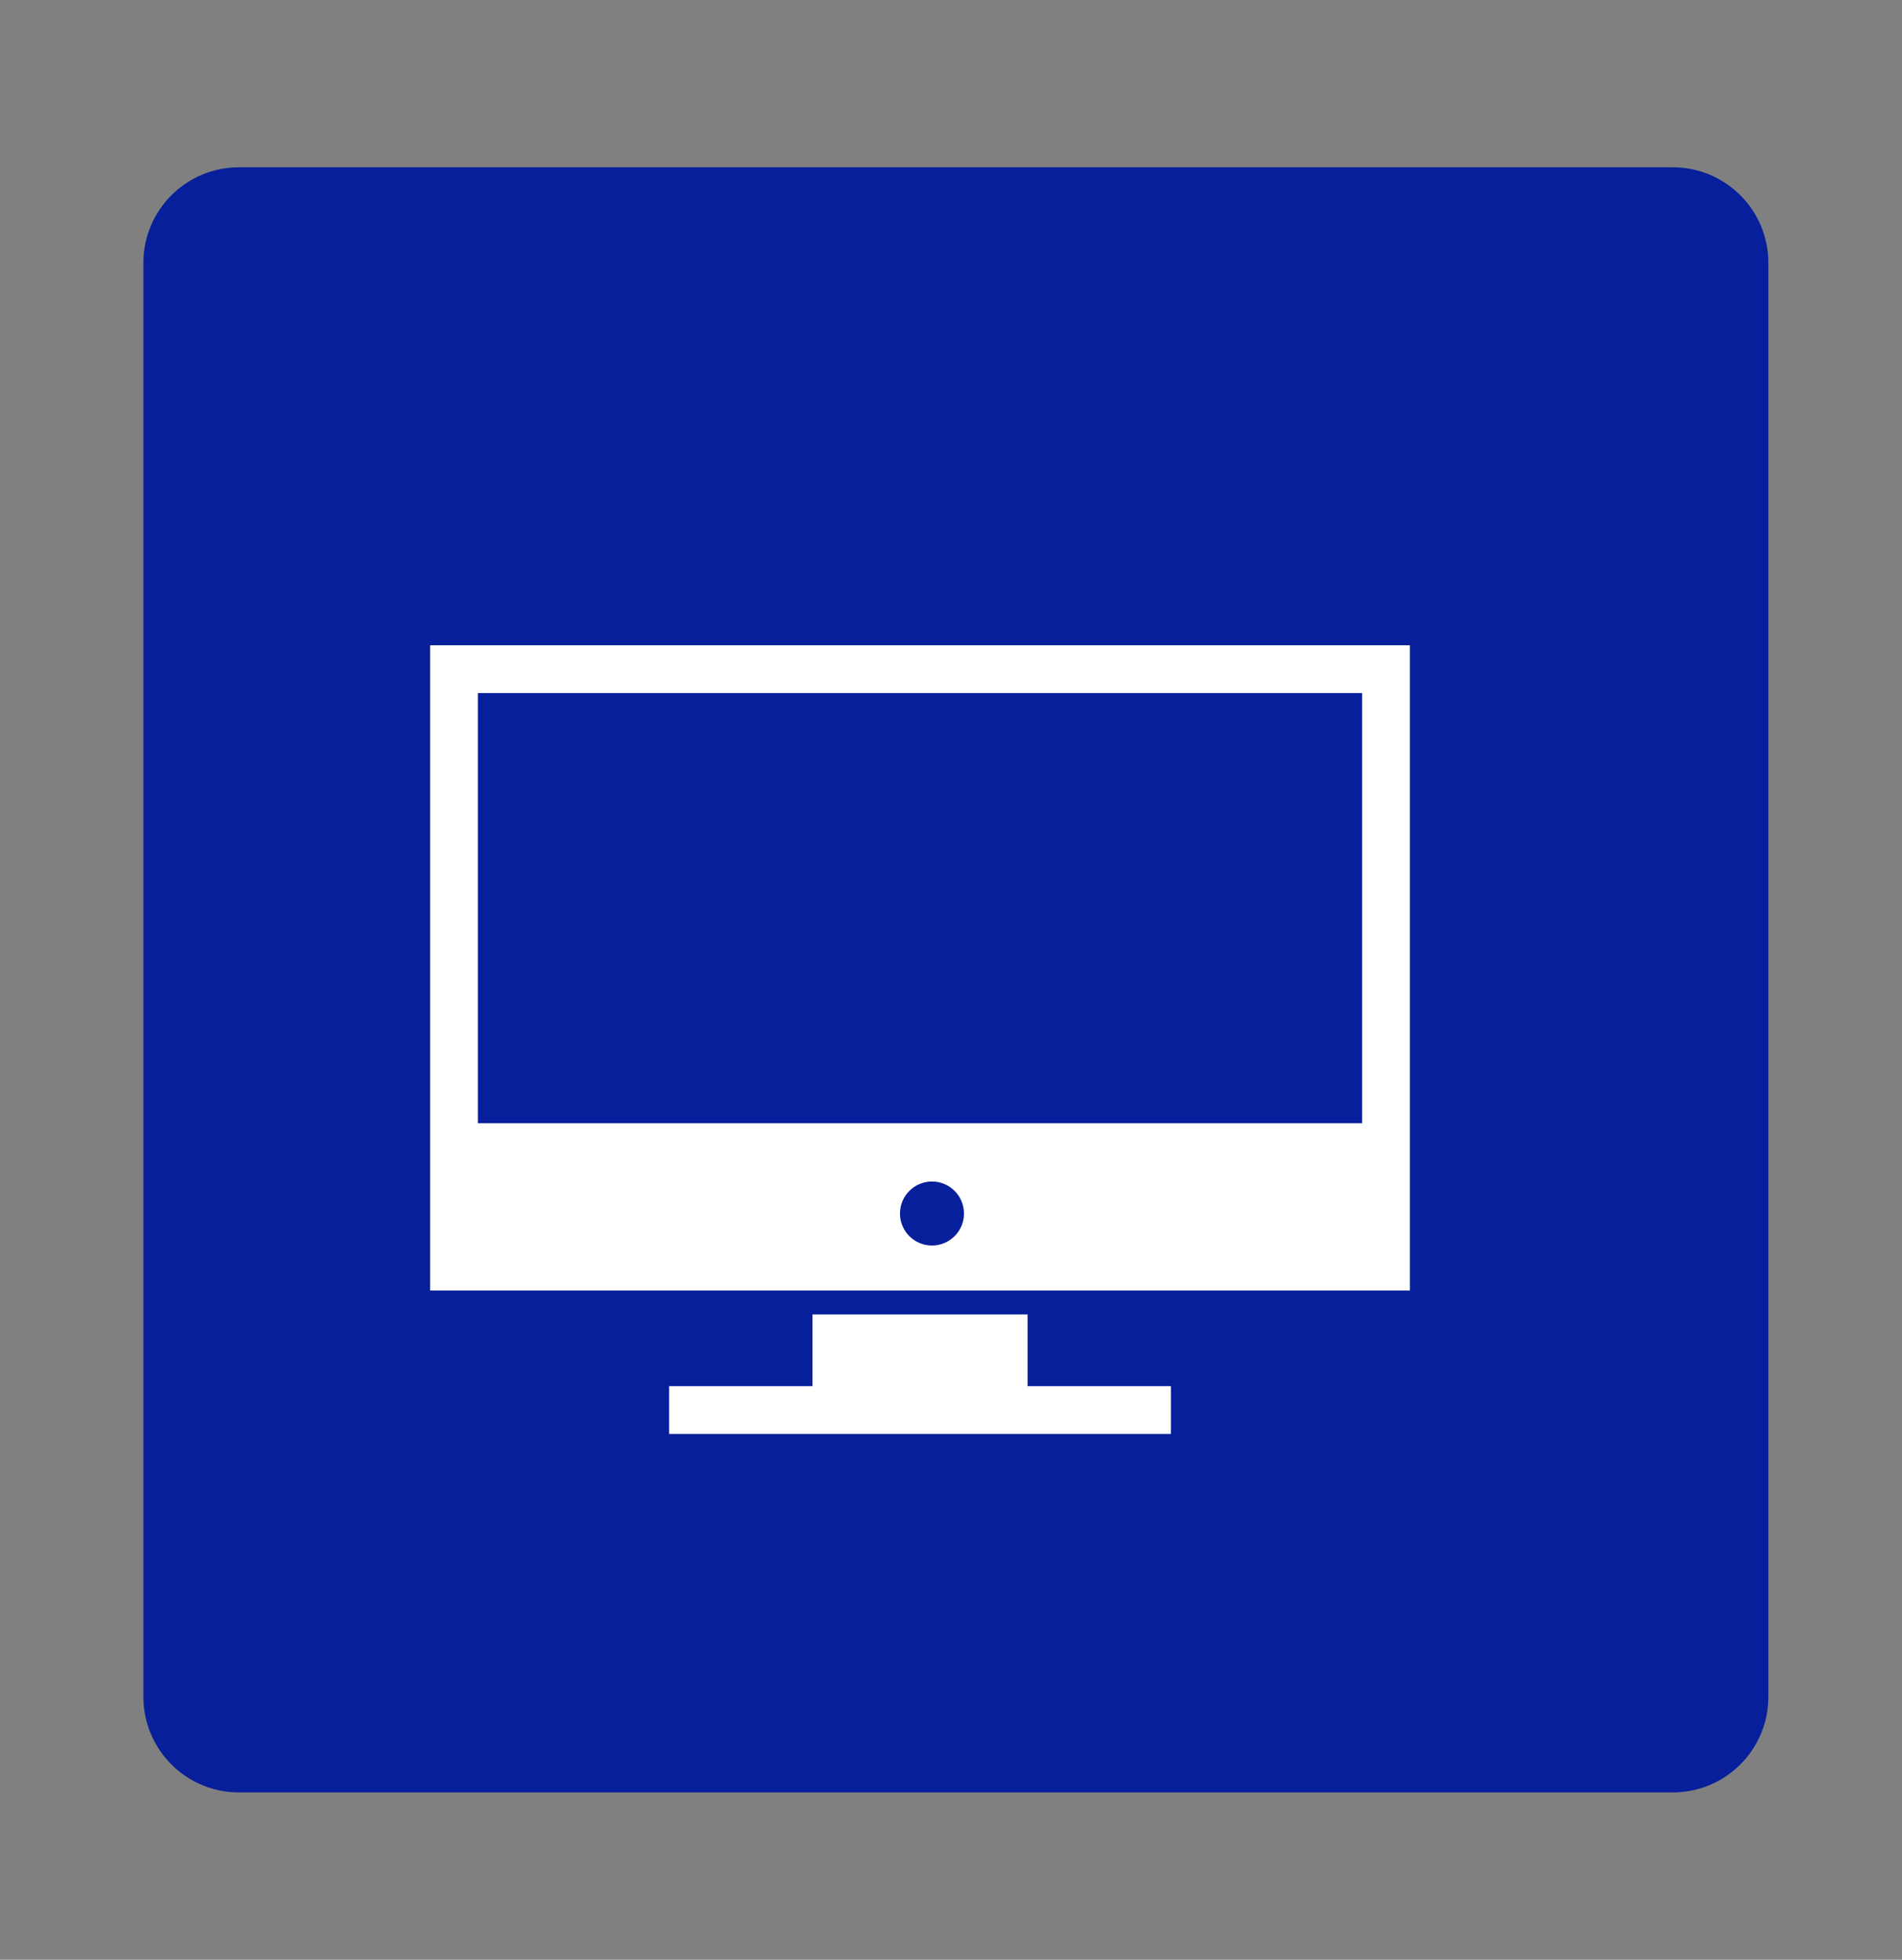
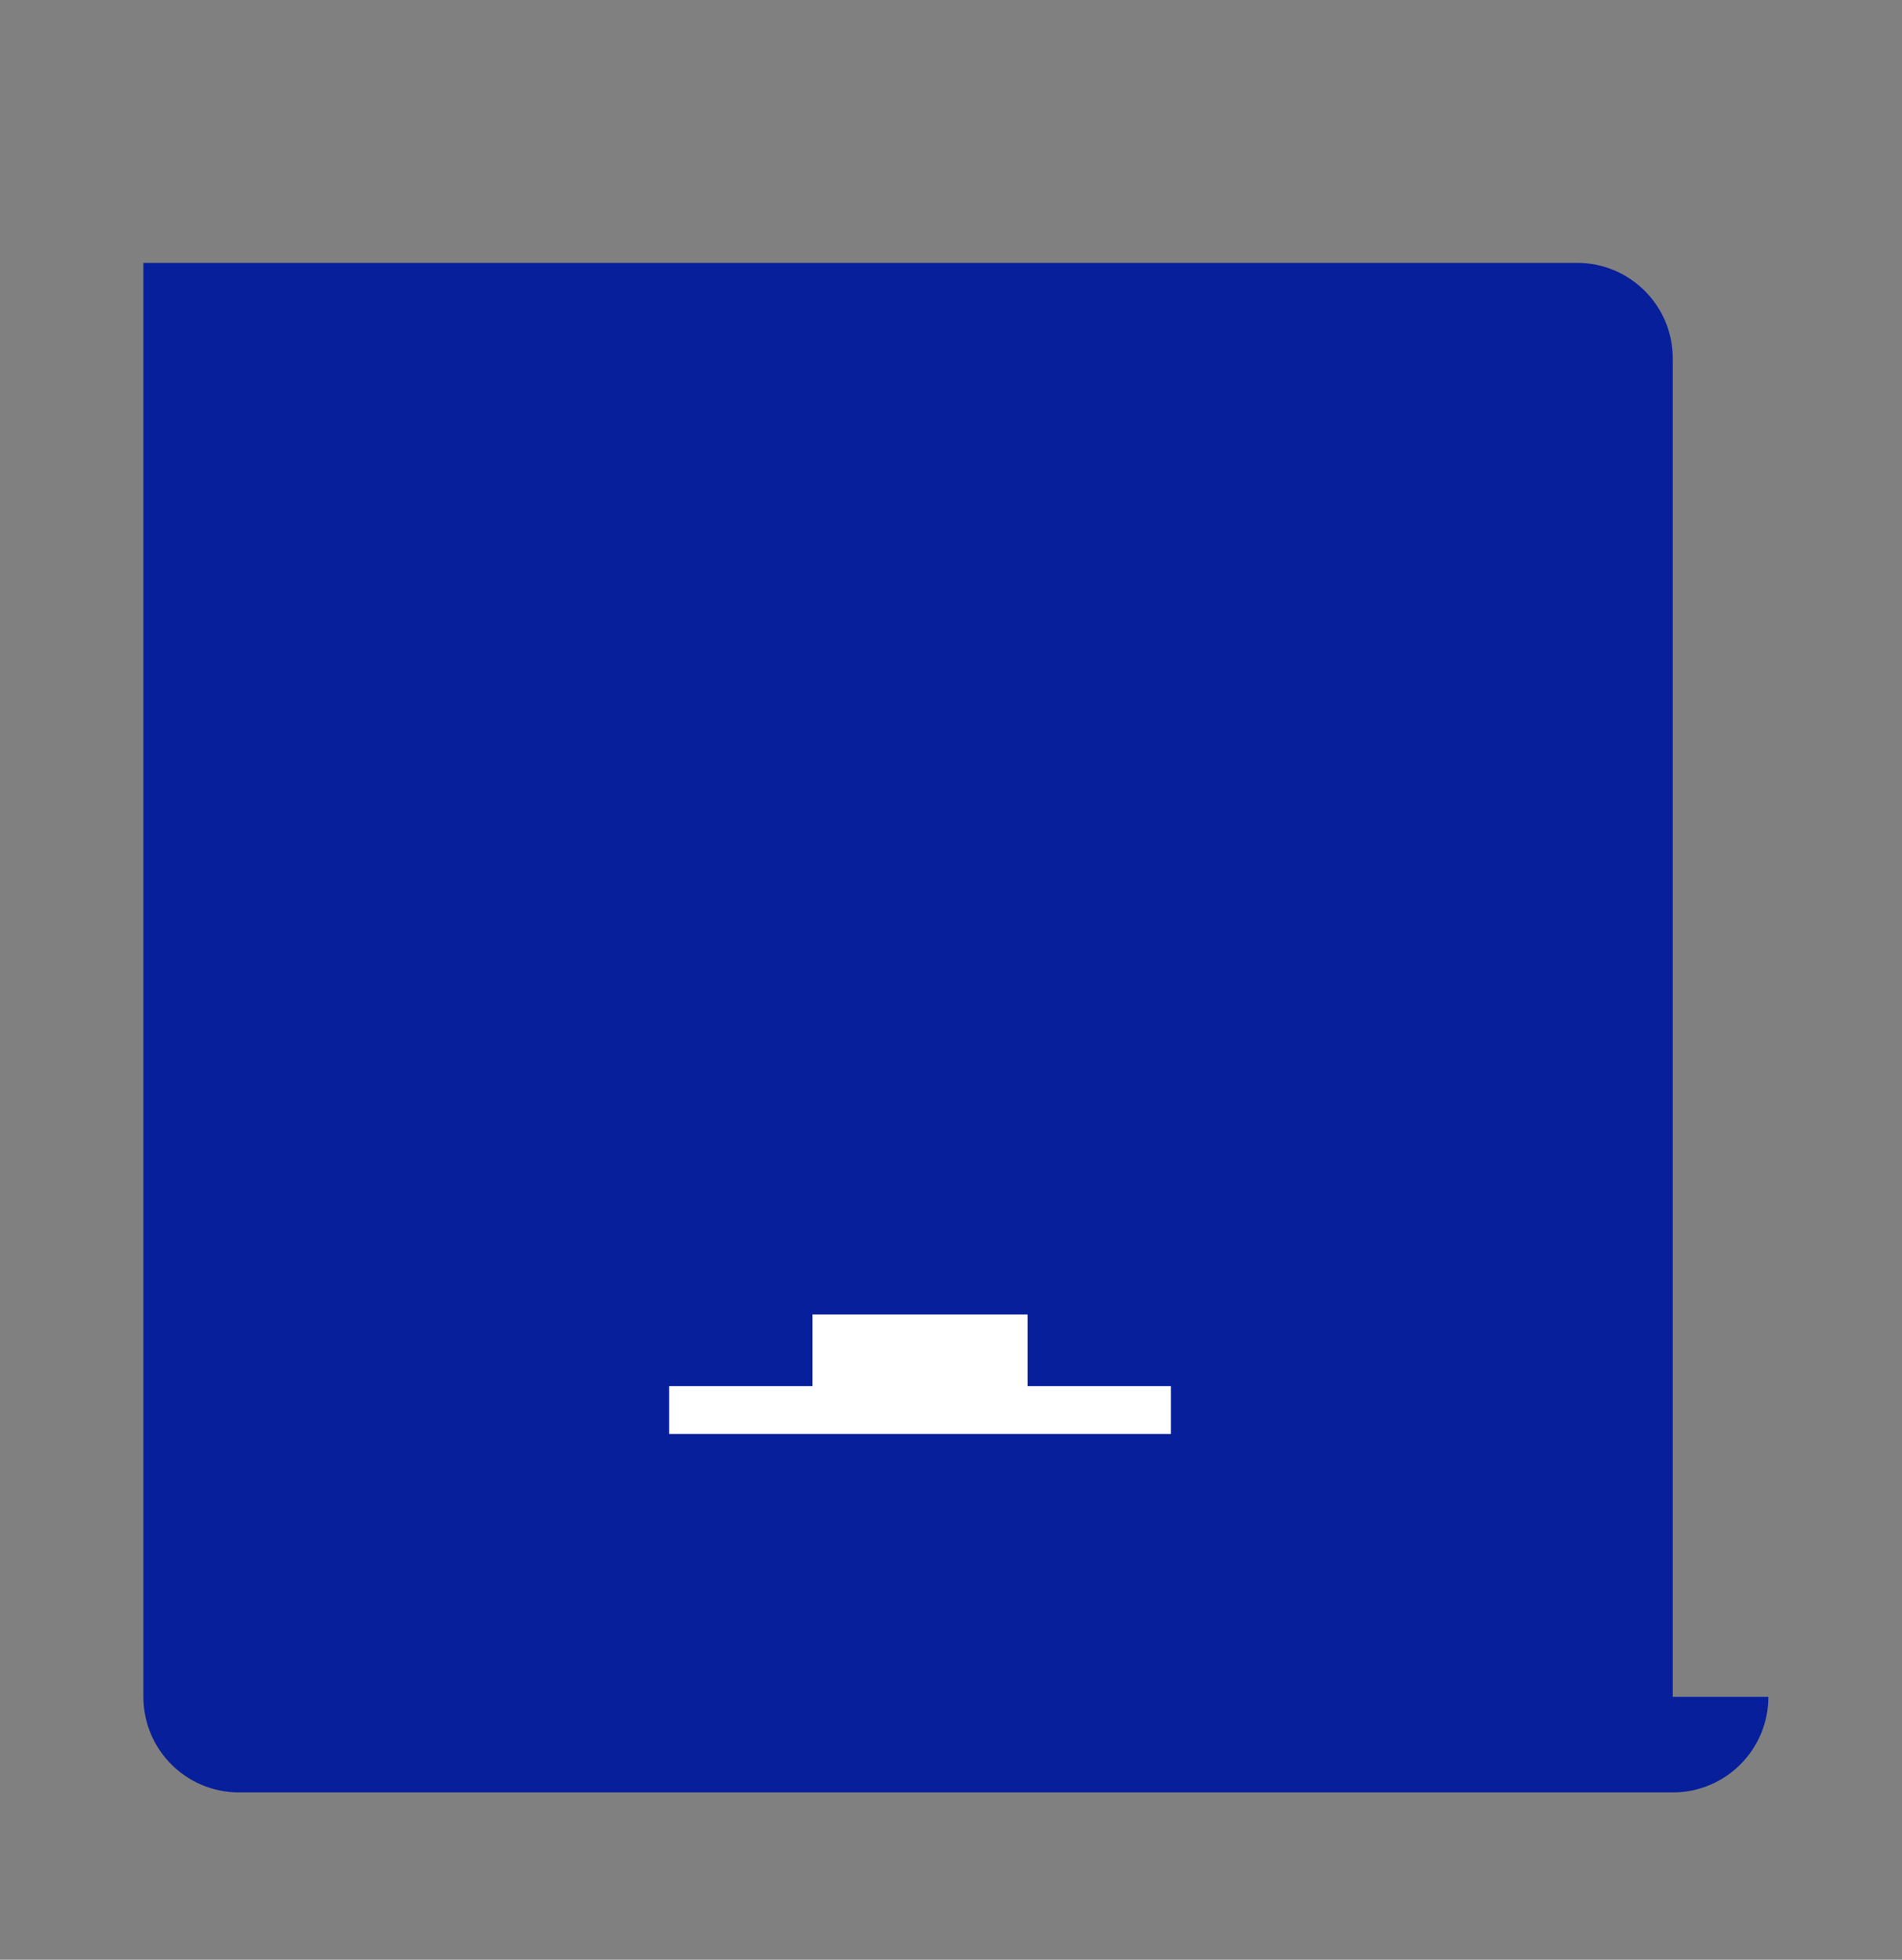
<svg xmlns="http://www.w3.org/2000/svg" version="1.1" id="Layer_1" x="0px" y="0px" width="79.592px" height="82px" viewBox="0 0 79.592 82" enable-background="new 0 0 79.592 82" xml:space="preserve">
  <rect x="0" y="0" width="79.592" height="82" fill="#808080" stroke="none" />
-   <path fill="#071F9B" d="M74,71c0,2.209-1.791,4-4,4H10c-2.209,0-4-1.791-4-4V11c0-2.209,1.791-4,4-4h60c2.209,0,4,1.791,4,4V71z" />
+   <path fill="#071F9B" d="M74,71c0,2.209-1.791,4-4,4H10c-2.209,0-4-1.791-4-4V11h60c2.209,0,4,1.791,4,4V71z" />
  <g>
    <polygon fill="#FFFFFF" points="43,55 34,55 34,58 28,58 28,60 49,60 49,58 43,58  " />
-     <path fill="#FFFFFF" d="M18,27v27h41V27H18z M39,52.116c-0.74,0-1.339-0.599-1.339-1.339S38.26,49.438,39,49.438   s1.339,0.599,1.339,1.339S39.74,52.116,39,52.116z M57,47H20V29h37V47z" />
  </g>
</svg>